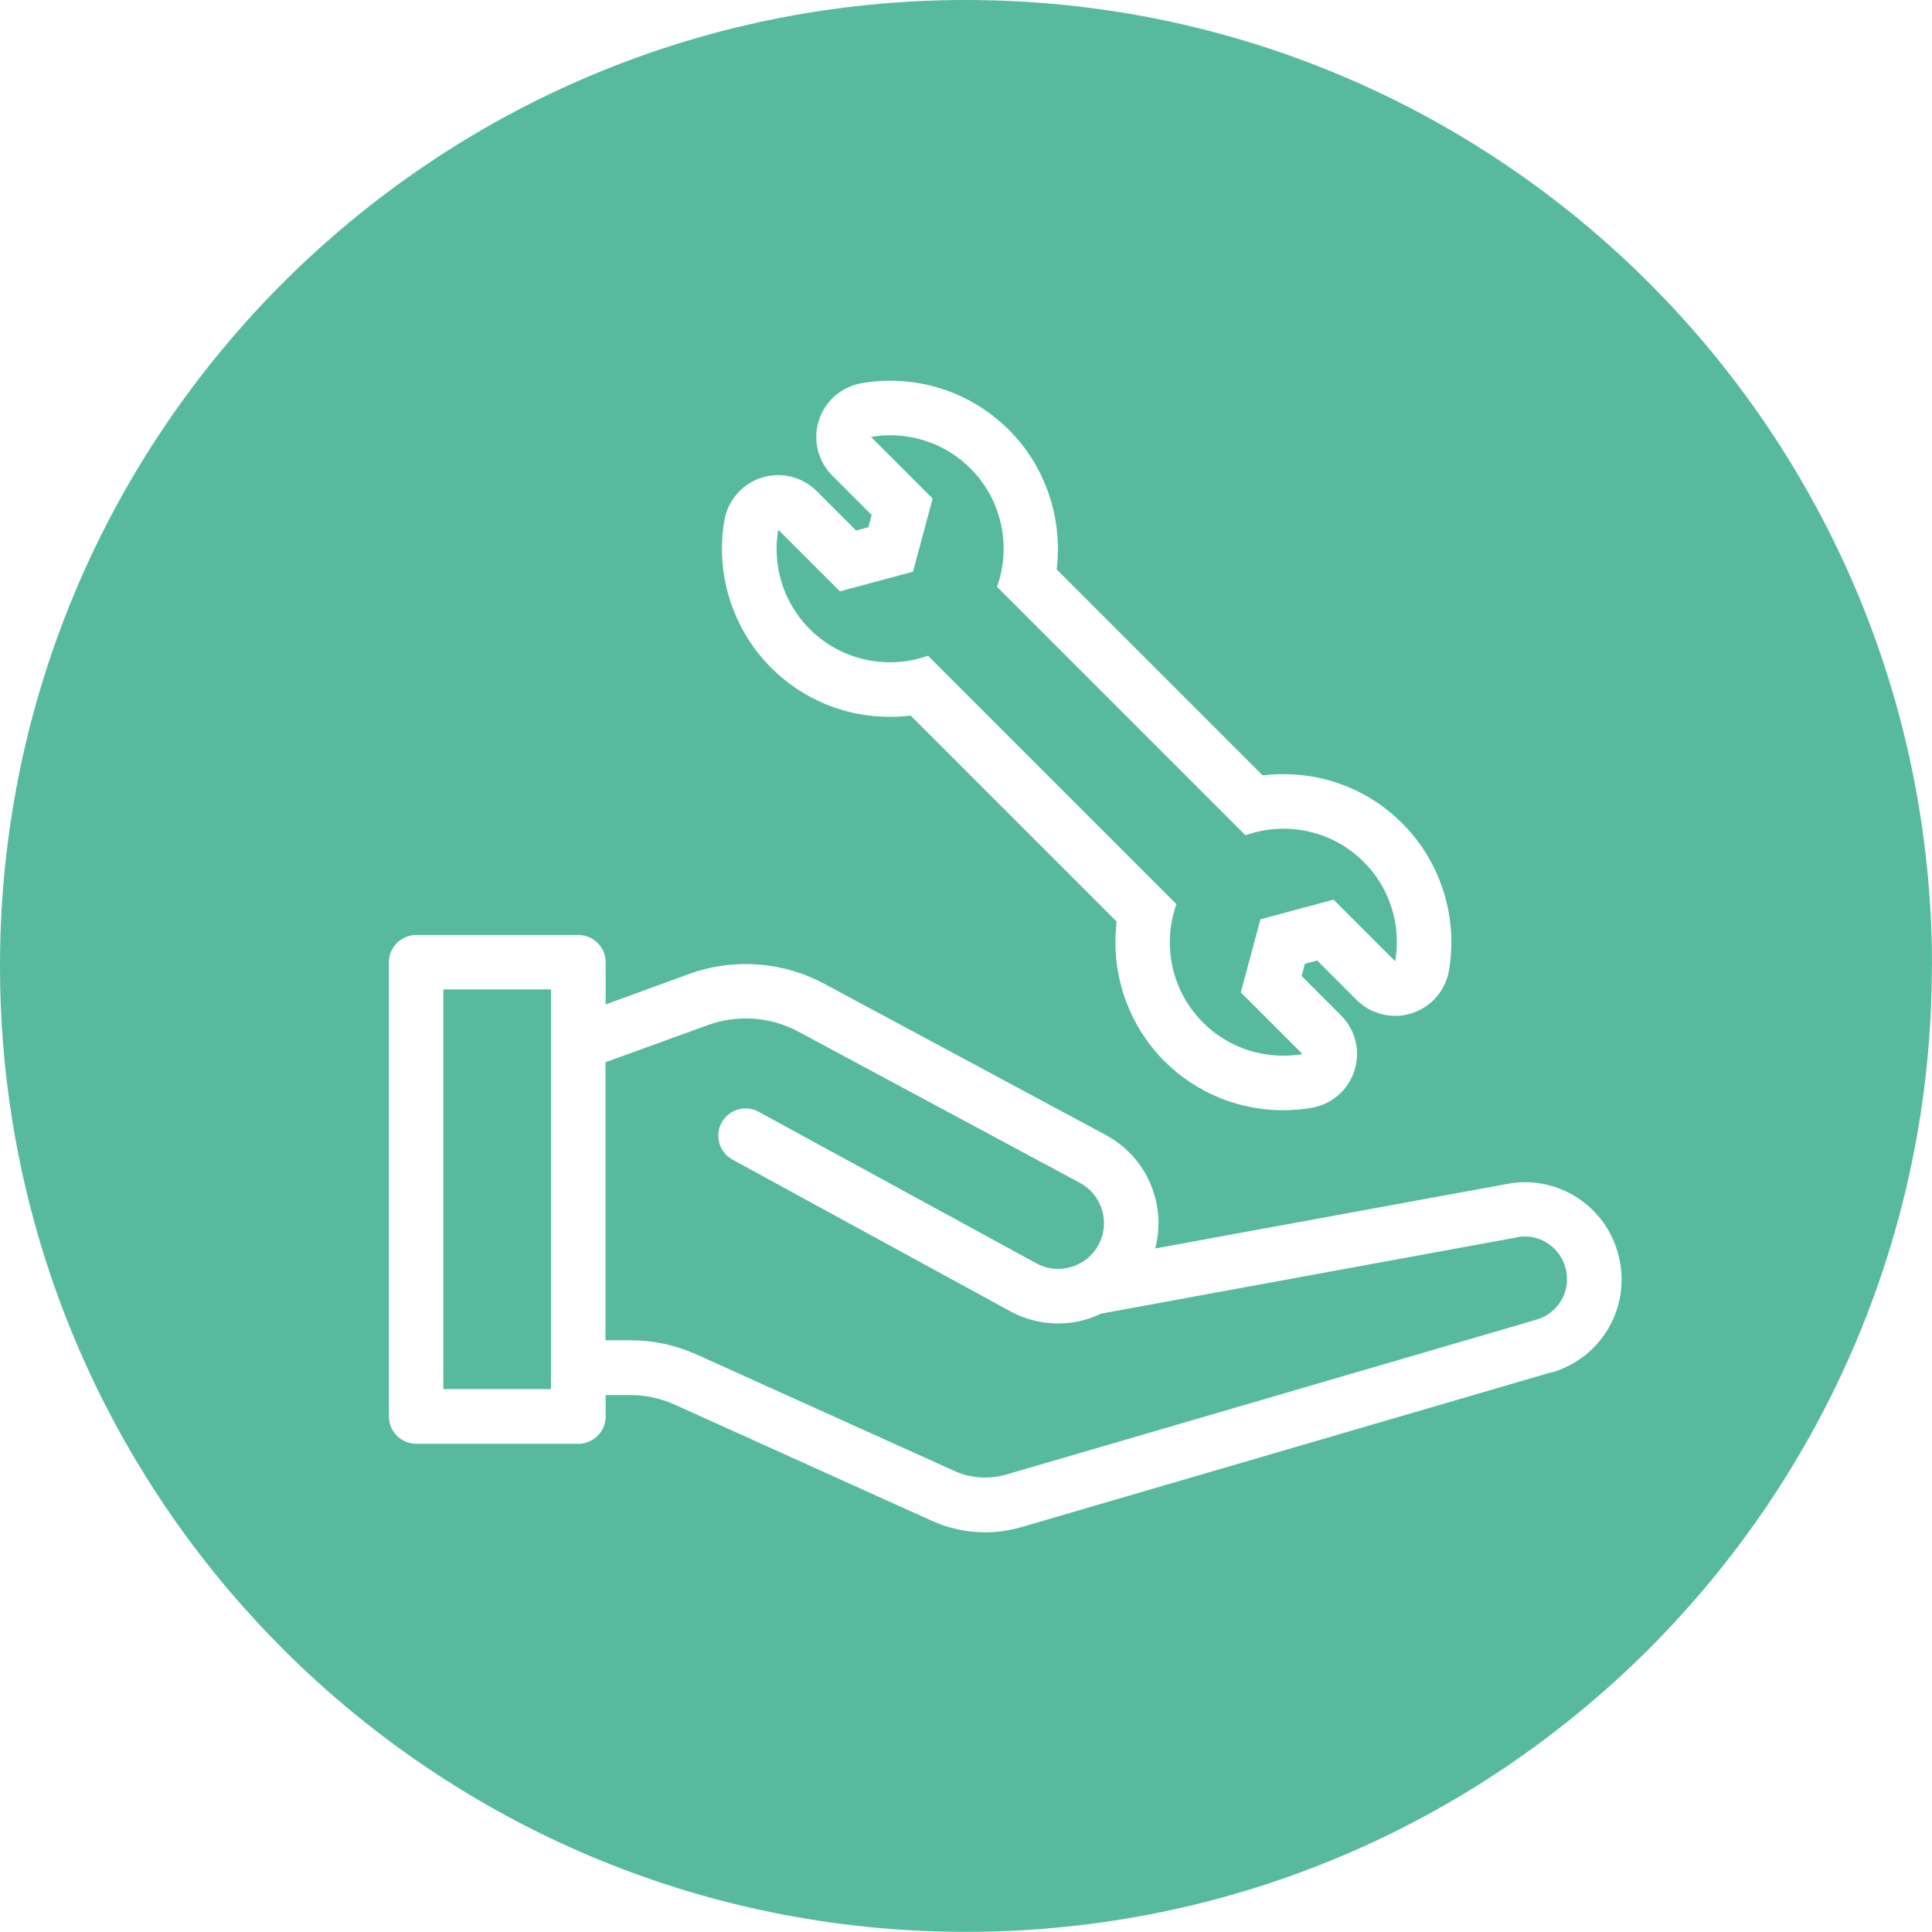
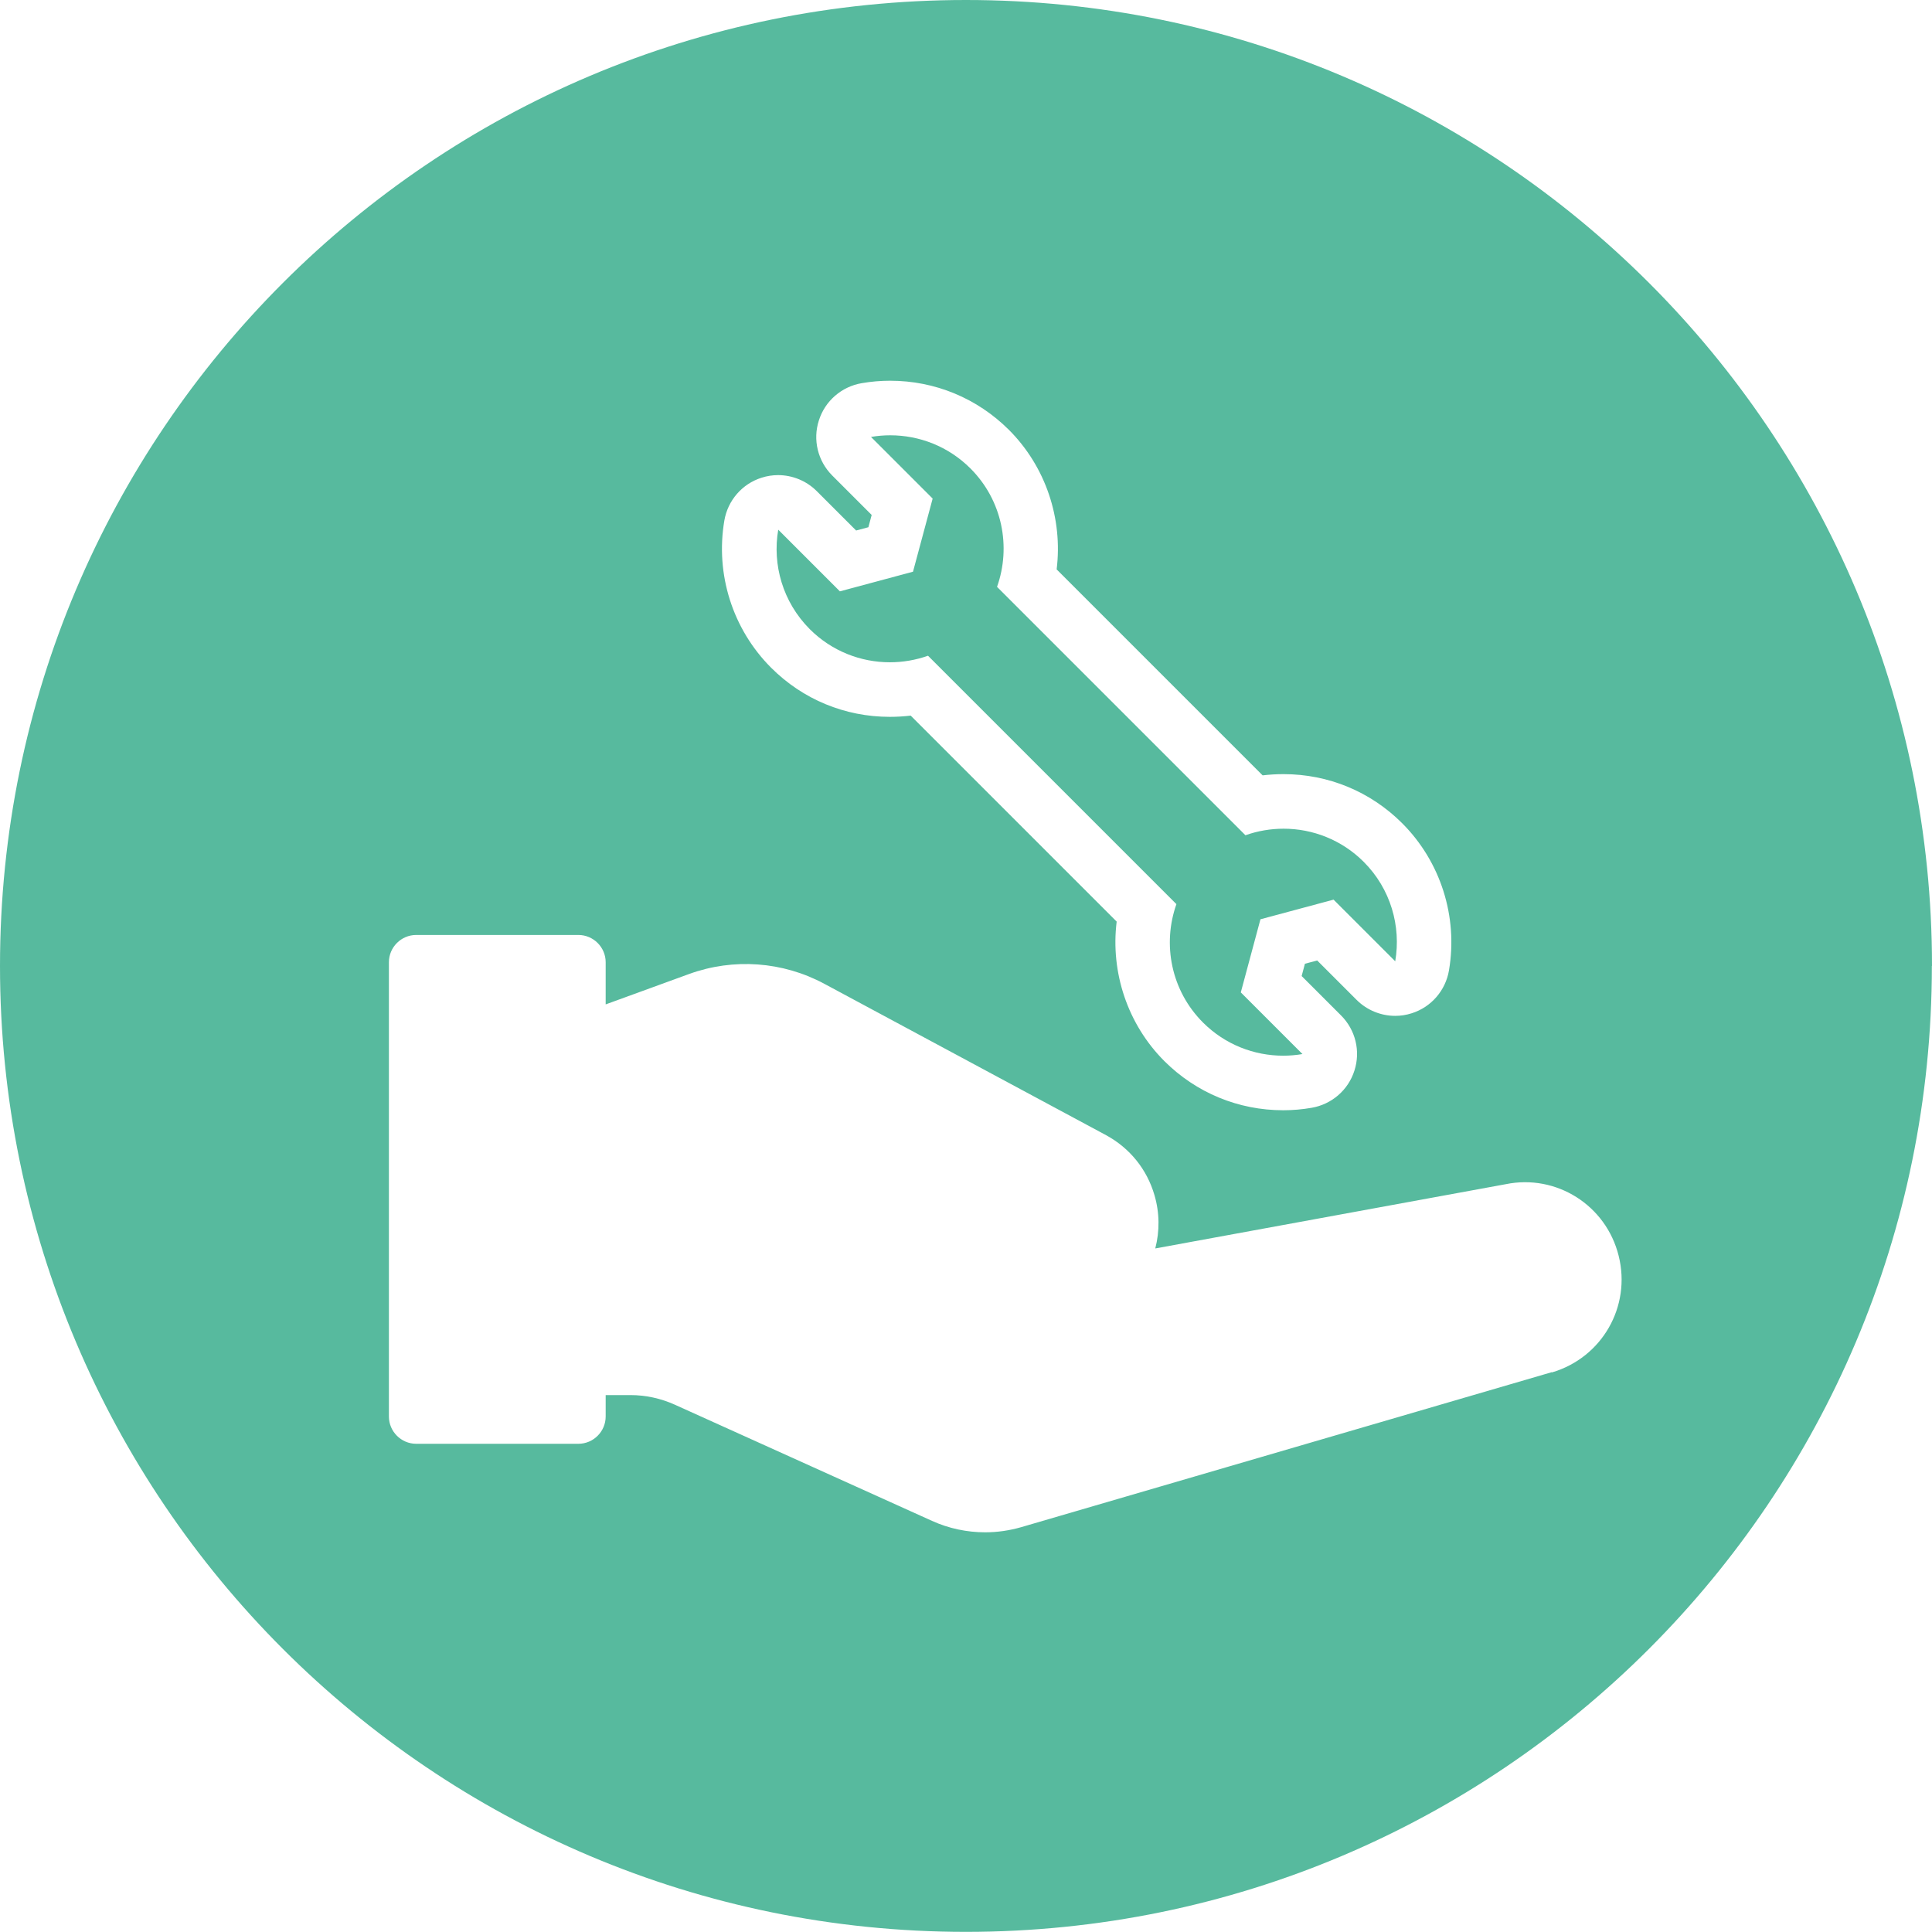
<svg xmlns="http://www.w3.org/2000/svg" id="Livello_1" data-name="Livello 1" viewBox="0 0 141.63 141.62">
  <defs>
    <style>
      .cls-1 {
        fill: #57ba9e;
        stroke-width: 0px;
      }
    </style>
  </defs>
-   <path class="cls-1" d="M111.14,90.72l-30.33,5.56s-.03,0-.05,0c-.36.17-.73.32-1.12.44-.69.2-1.39.3-2.08.3-1.21,0-2.42-.3-3.51-.9l-20.35-11.11c-.97-.53-1.33-1.74-.8-2.71.53-.97,1.75-1.33,2.71-.8l20.36,11.11c.79.43,1.69.53,2.55.27.86-.25,1.57-.82,2-1.61.43-.79.53-1.69.27-2.55-.25-.86-.82-1.57-1.61-2l-20.65-11.09c-2.04-1.1-4.46-1.27-6.65-.48l-7.49,2.72v20.38h1.81c1.7,0,3.35.36,4.9,1.06l18.86,8.52c1.19.54,2.53.63,3.79.27l38.89-11.36c1.61-.47,2.55-2.11,2.14-3.74-.41-1.62-2-2.63-3.64-2.29Z" />
-   <rect class="cls-1" x="32.5" y="72.53" width="7.89" height="29.3" />
  <path class="cls-1" d="M70.81,0C31.7,0,0,31.7,0,70.81s31.7,70.81,70.81,70.81,70.81-31.71,70.81-70.81h.01C141.63,31.7,109.92,0,70.81,0ZM53.1,38.16c.25-1.47,1.3-2.69,2.73-3.14.4-.13.81-.19,1.21-.19,1.04,0,2.07.41,2.83,1.17l2.89,2.89.9-.24.24-.9-2.89-2.89c-1.06-1.06-1.44-2.62-.98-4.04.45-1.43,1.67-2.48,3.14-2.73.69-.12,1.39-.18,2.08-.18,3.29,0,6.38,1.28,8.71,3.6,2.7,2.7,3.96,6.51,3.5,10.23l15.1,15.1c.51-.06,1.02-.09,1.53-.09,3.29,0,6.38,1.28,8.7,3.6,2.82,2.82,4.1,6.85,3.43,10.79-.25,1.47-1.3,2.69-2.73,3.14-.4.13-.81.19-1.21.19-1.04,0-2.07-.41-2.83-1.17l-2.89-2.89-.9.24-.24.9,2.89,2.89c1.06,1.06,1.44,2.62.98,4.04-.45,1.43-1.67,2.48-3.14,2.73-.69.12-1.39.18-2.08.18-3.29,0-6.38-1.28-8.71-3.6-2.7-2.7-3.96-6.51-3.5-10.23l-15.1-15.1c-.51.06-1.02.09-1.53.09-3.29,0-6.38-1.28-8.7-3.6-2.82-2.82-4.1-6.85-3.43-10.79ZM113.76,100.59l-38.89,11.36c-.87.25-1.76.38-2.65.38-1.33,0-2.67-.28-3.9-.84l-18.86-8.52c-1.03-.46-2.12-.7-3.25-.7h-1.81v1.57c0,1.1-.9,2-2,2h-11.89c-1.1,0-2-.9-2-2v-33.3c0-1.1.9-2,2-2h11.89c1.1,0,2,.9,2,2v3.09l6.12-2.23c3.25-1.18,6.86-.92,9.91.72l20.66,11.1c1.74.95,2.99,2.5,3.54,4.39.38,1.29.39,2.64.06,3.91l25.69-4.71c3.71-.76,7.36,1.54,8.28,5.25.93,3.72-1.22,7.47-4.9,8.55Z" />
  <path class="cls-1" d="M65.23,48.55c.95,0,1.9-.16,2.8-.48l18.21,18.21c-1.04,2.93-.4,6.33,1.95,8.68,1.62,1.62,3.75,2.43,5.88,2.43.47,0,.94-.04,1.41-.12l-4.52-4.52,1.44-5.36,5.36-1.44,4.52,4.52c.44-2.57-.33-5.31-2.31-7.29-1.62-1.62-3.75-2.43-5.87-2.43-.95,0-1.9.16-2.8.48l-18.21-18.21c1.04-2.93.4-6.33-1.95-8.68-1.62-1.62-3.75-2.43-5.88-2.43-.47,0-.94.04-1.41.12l4.52,4.52-1.44,5.36-5.36,1.44-4.52-4.52c-.44,2.57.33,5.3,2.31,7.29,1.62,1.62,3.75,2.43,5.87,2.43Z" />
</svg>